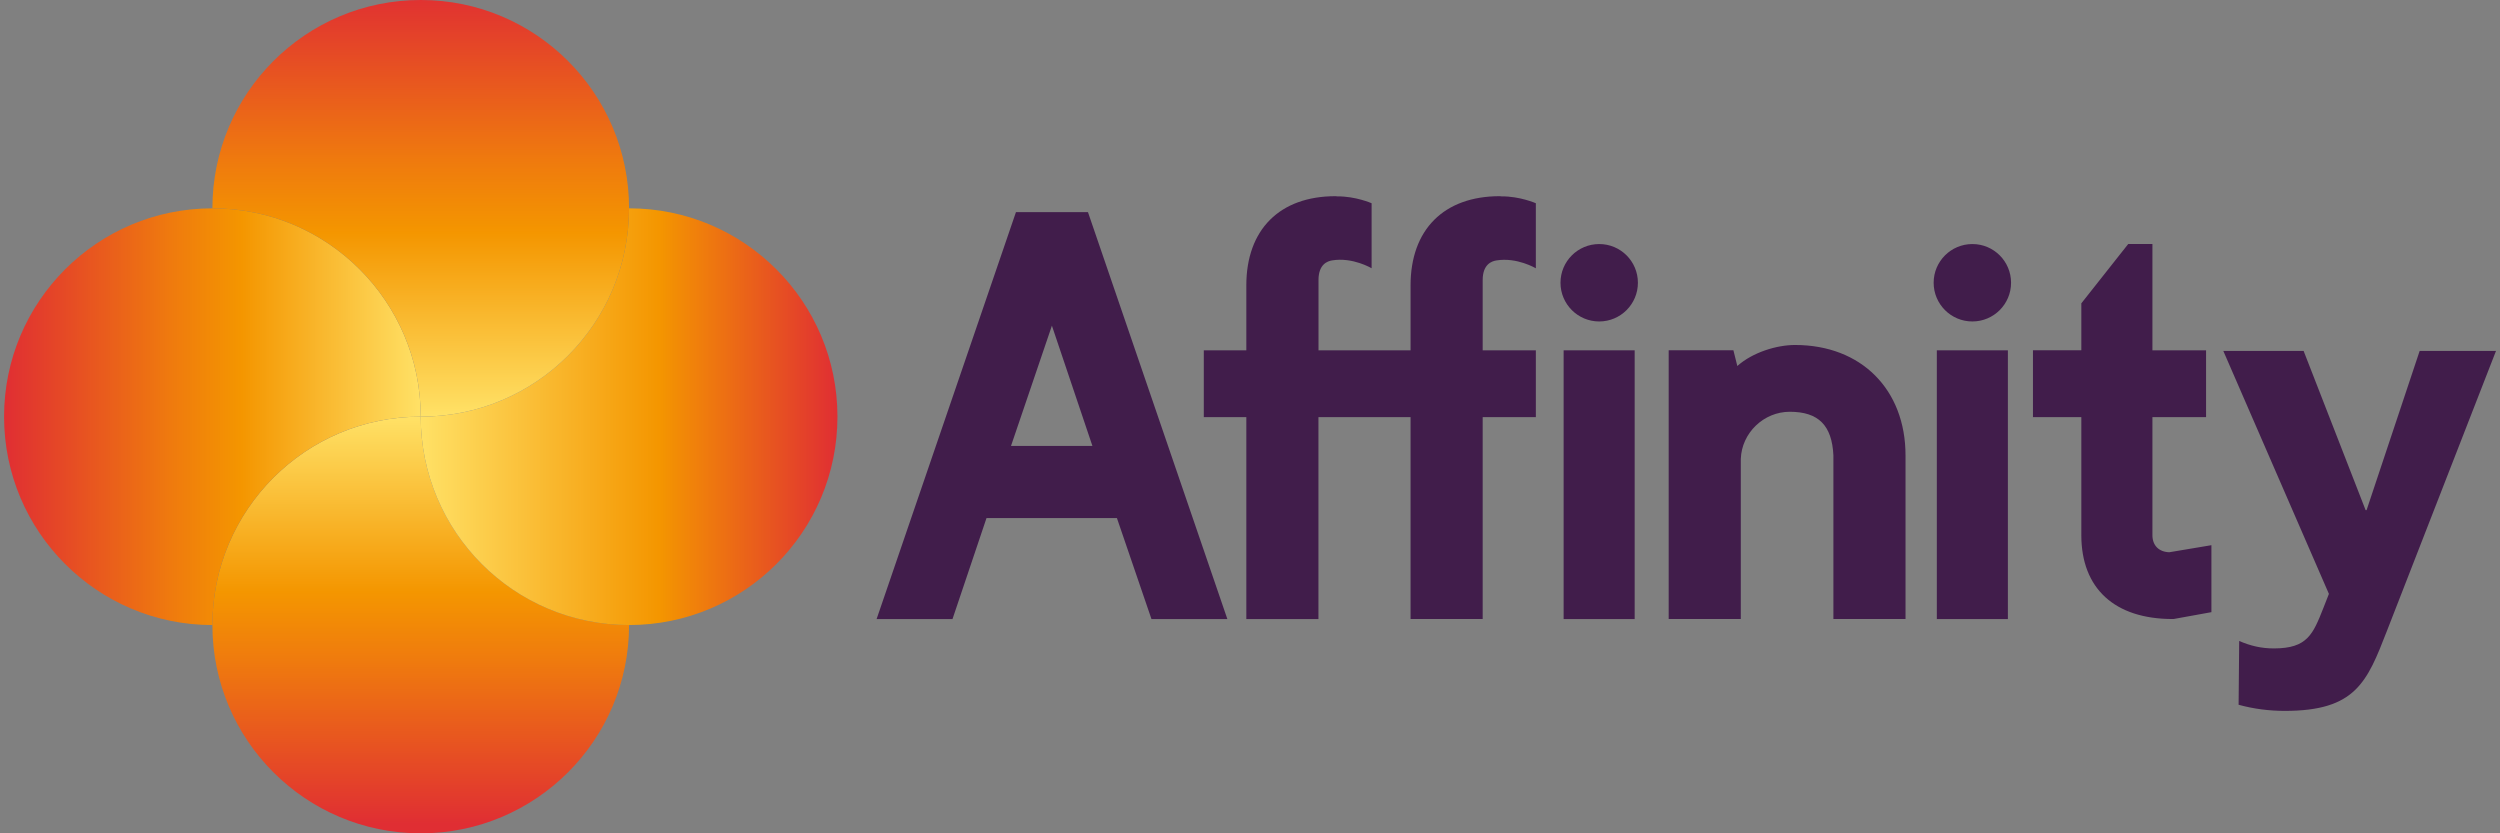
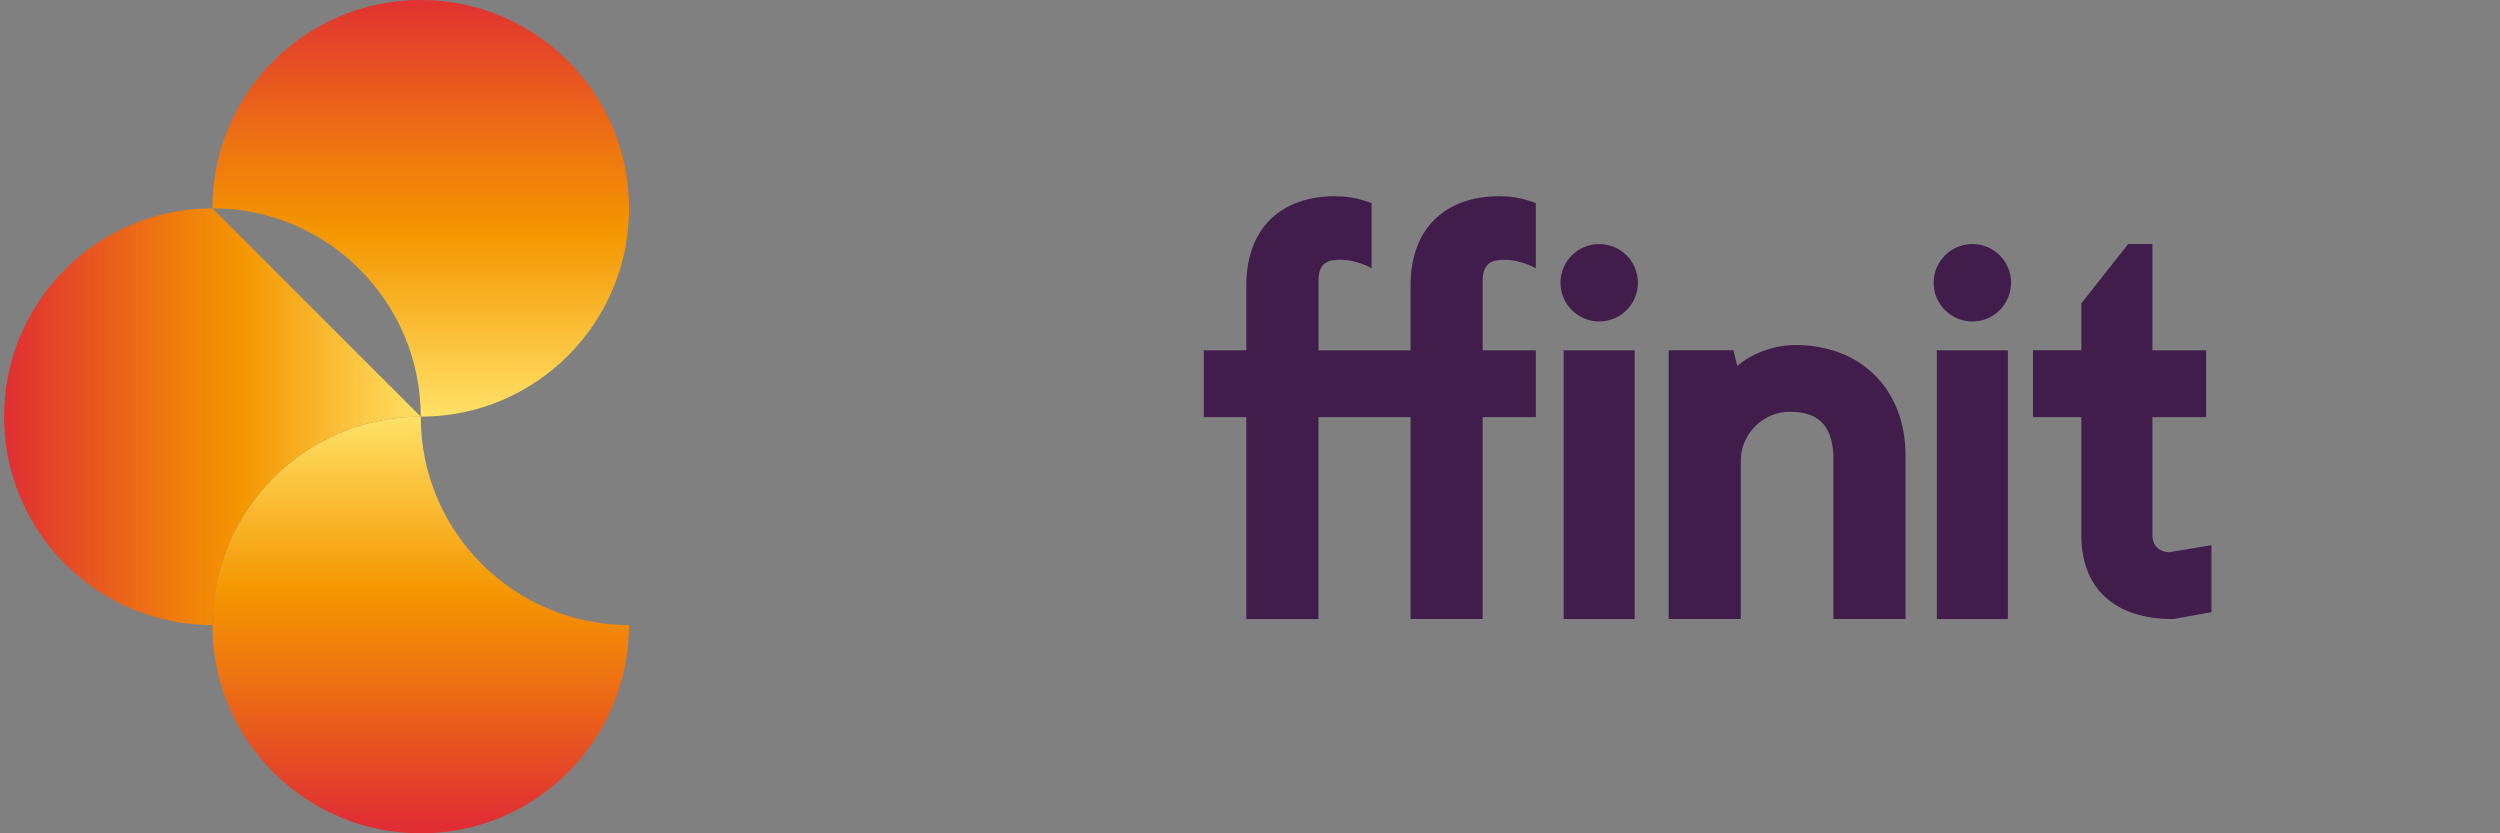
<svg xmlns="http://www.w3.org/2000/svg" version="1.1" id="Layer_1" x="0px" y="0px" viewBox="0 0 510.24 170.08" style="enable-background:new 0 0 510.24 170.08;" xml:space="preserve">
  <rect x="0" y="0" width="510.24" height="170.08" fill="#808080" stroke="none" />
  <style type="text/css">
	.st0{fill:#411D4B;}
	.st1{fill:#FFFFFF;stroke:#1D1D1B;stroke-width:12.688;stroke-miterlimit:10;}
	.st2{fill:url(#SVGID_1_);}
	.st3{fill:url(#SVGID_2_);}
	.st4{fill:url(#SVGID_3_);}
	.st5{fill:url(#SVGID_4_);}
</style>
  <g>
    <rect x="319.13" y="71.5" class="st0" width="14.5" height="54.85" />
    <path class="st0" d="M366.36,70.41c-3.73,0-8.64,1.49-11.78,4.29l-0.8-3.21h-13.21v54.85h14.72l0-32.67   c0.18-5.31,4.67-9.63,9.99-9.63c5.87,0,8.62,2.78,8.91,8.91v33.39h14.72V92.96C388.91,79.47,379.85,70.41,366.36,70.41z" />
    <rect x="395.3" y="71.5" class="st0" width="14.5" height="54.85" />
    <path class="st0" d="M442.75,112.71c-2.13-0.06-3.45-1.38-3.45-3.48V85.13h10.95V71.5H439.3V49.8h-4.94l-9.57,12.11v9.58h-9.87   v13.64h9.87v24.09c0,10.88,6.79,17.12,18.64,17.12h0.18l7.73-1.4v-13.67L442.75,112.71z" />
    <g>
-       <path class="st0" d="M487.15,128.8c-4.05,10.42-6.37,16.29-20.84,16.29c-3.18,0-6.36-0.41-9.42-1.25l0.12-13.02    c2.33,1.01,4.55,1.52,7.08,1.52c6.88,0,7.99-2.93,10.12-8.3l1.11-2.83l-21.55-49.58h16.39l12.65,32.48h0.2l10.83-32.48h15.58    L487.15,128.8z" />
-     </g>
+       </g>
    <path class="st0" d="M334.29,57.71c0,4.36-3.54,7.9-7.9,7.9c-4.36,0-7.9-3.54-7.9-7.9c0-4.37,3.54-7.9,7.9-7.9   C330.75,49.8,334.29,53.34,334.29,57.71z" />
    <path class="st0" d="M410.45,57.71c0,4.36-3.54,7.9-7.9,7.9c-4.36,0-7.9-3.54-7.9-7.9c0-4.37,3.54-7.9,7.9-7.9   C406.91,49.8,410.45,53.34,410.45,57.71z" />
    <path class="st0" d="M305.38,53.16c4.21-0.71,8.08,1.6,8.08,1.6V41.48c0,0-3.24-1.43-6.98-1.4c-0.09,0-0.38-0.04-0.38-0.04   c-11.4,0-18.21,6.81-18.21,18.21V71.5h-7.95h-0.73H269.1V57.16c0-3.26,1.87-3.86,2.76-4.01c4.21-0.71,8.08,1.6,8.08,1.6V41.48   c0,0-3.24-1.43-6.98-1.4c-0.1,0-0.38-0.04-0.38-0.04c-11.4,0-18.21,6.81-18.21,18.21V71.5h-8.68v13.64h8.68v41.21h14.72V85.13   h10.12h0.73h7.95v41.21h14.72V85.13h10.85V71.5h-10.85V57.16C302.61,53.9,304.49,53.31,305.38,53.16z" />
-     <path class="st0" d="M207.35,43.3l-28.44,83.05h15.49l6.94-20.61h26.62l7.05,20.61h15.49L222.05,43.3H207.35z M222.96,91.02h-16.62   l8.35-24.55L222.96,91.02z" />
    <g>
      <g>
        <polygon class="st1" points="85.87,85.04 85.87,85.04 85.87,85.04    " />
-         <polygon class="st1" points="85.87,85.04 85.87,85.04 85.87,85.04    " />
-         <polygon class="st1" points="85.87,85.04 85.87,85.04 85.87,85.04 85.87,85.04    " />
        <linearGradient id="SVGID_1_" gradientUnits="userSpaceOnUse" x1="85.87" y1="168.23" x2="85.87" y2="85.125">
          <stop offset="0" style="stop-color:#E02E33" />
          <stop offset="0.031" style="stop-color:#E13430" />
          <stop offset="0.399" style="stop-color:#EF7A0E" />
          <stop offset="0.571" style="stop-color:#F49600" />
          <stop offset="1" style="stop-color:#FFE166" />
        </linearGradient>
        <path class="st2" d="M85.87,85.04c-23.48,0-42.52,19.04-42.52,42.53c0,23.48,19.04,42.51,42.52,42.51     c23.48,0,42.52-19.04,42.52-42.51C104.91,127.56,85.87,108.53,85.87,85.04z" />
        <linearGradient id="SVGID_2_" gradientUnits="userSpaceOnUse" x1="85.873" y1="85.042" x2="170.916" y2="85.042">
          <stop offset="0" style="stop-color:#FFE166" />
          <stop offset="0.571" style="stop-color:#F49600" />
          <stop offset="1" style="stop-color:#E02E33" />
        </linearGradient>
-         <path class="st3" d="M128.39,42.52L128.39,42.52c0,23.48-19.04,42.52-42.52,42.52l0,0c0,23.49,19.04,42.53,42.52,42.53     c23.48,0,42.53-19.04,42.53-42.53C170.92,61.56,151.87,42.52,128.39,42.52z" />
        <linearGradient id="SVGID_3_" gradientUnits="userSpaceOnUse" x1="0.828" y1="85.042" x2="85.873" y2="85.042">
          <stop offset="0" style="stop-color:#E02E33" />
          <stop offset="0.031" style="stop-color:#E13430" />
          <stop offset="0.399" style="stop-color:#EF7A0E" />
          <stop offset="0.571" style="stop-color:#F49600" />
          <stop offset="1" style="stop-color:#FFE166" />
        </linearGradient>
-         <path class="st4" d="M43.35,42.52c-23.47,0-42.52,19.04-42.52,42.52c0,23.49,19.05,42.53,42.52,42.53     c0-23.49,19.04-42.53,42.52-42.53C85.87,61.56,66.83,42.52,43.35,42.52z" />
+         <path class="st4" d="M43.35,42.52c-23.47,0-42.52,19.04-42.52,42.52c0,23.49,19.05,42.53,42.52,42.53     c0-23.49,19.04-42.53,42.52-42.53z" />
        <linearGradient id="SVGID_4_" gradientUnits="userSpaceOnUse" x1="85.87" y1="-1.787" x2="85.87" y2="84.694">
          <stop offset="0" style="stop-color:#E02E33" />
          <stop offset="0.031" style="stop-color:#E13430" />
          <stop offset="0.399" style="stop-color:#EF7A0E" />
          <stop offset="0.571" style="stop-color:#F49600" />
          <stop offset="1" style="stop-color:#FFE166" />
        </linearGradient>
        <path class="st5" d="M85.87,0C62.39,0,43.35,19.04,43.35,42.52c23.48,0,42.52,19.04,42.52,42.52l0,0     c23.48,0,42.52-19.04,42.52-42.52l0,0C128.39,19.04,109.35,0,85.87,0z" />
      </g>
    </g>
  </g>
</svg>